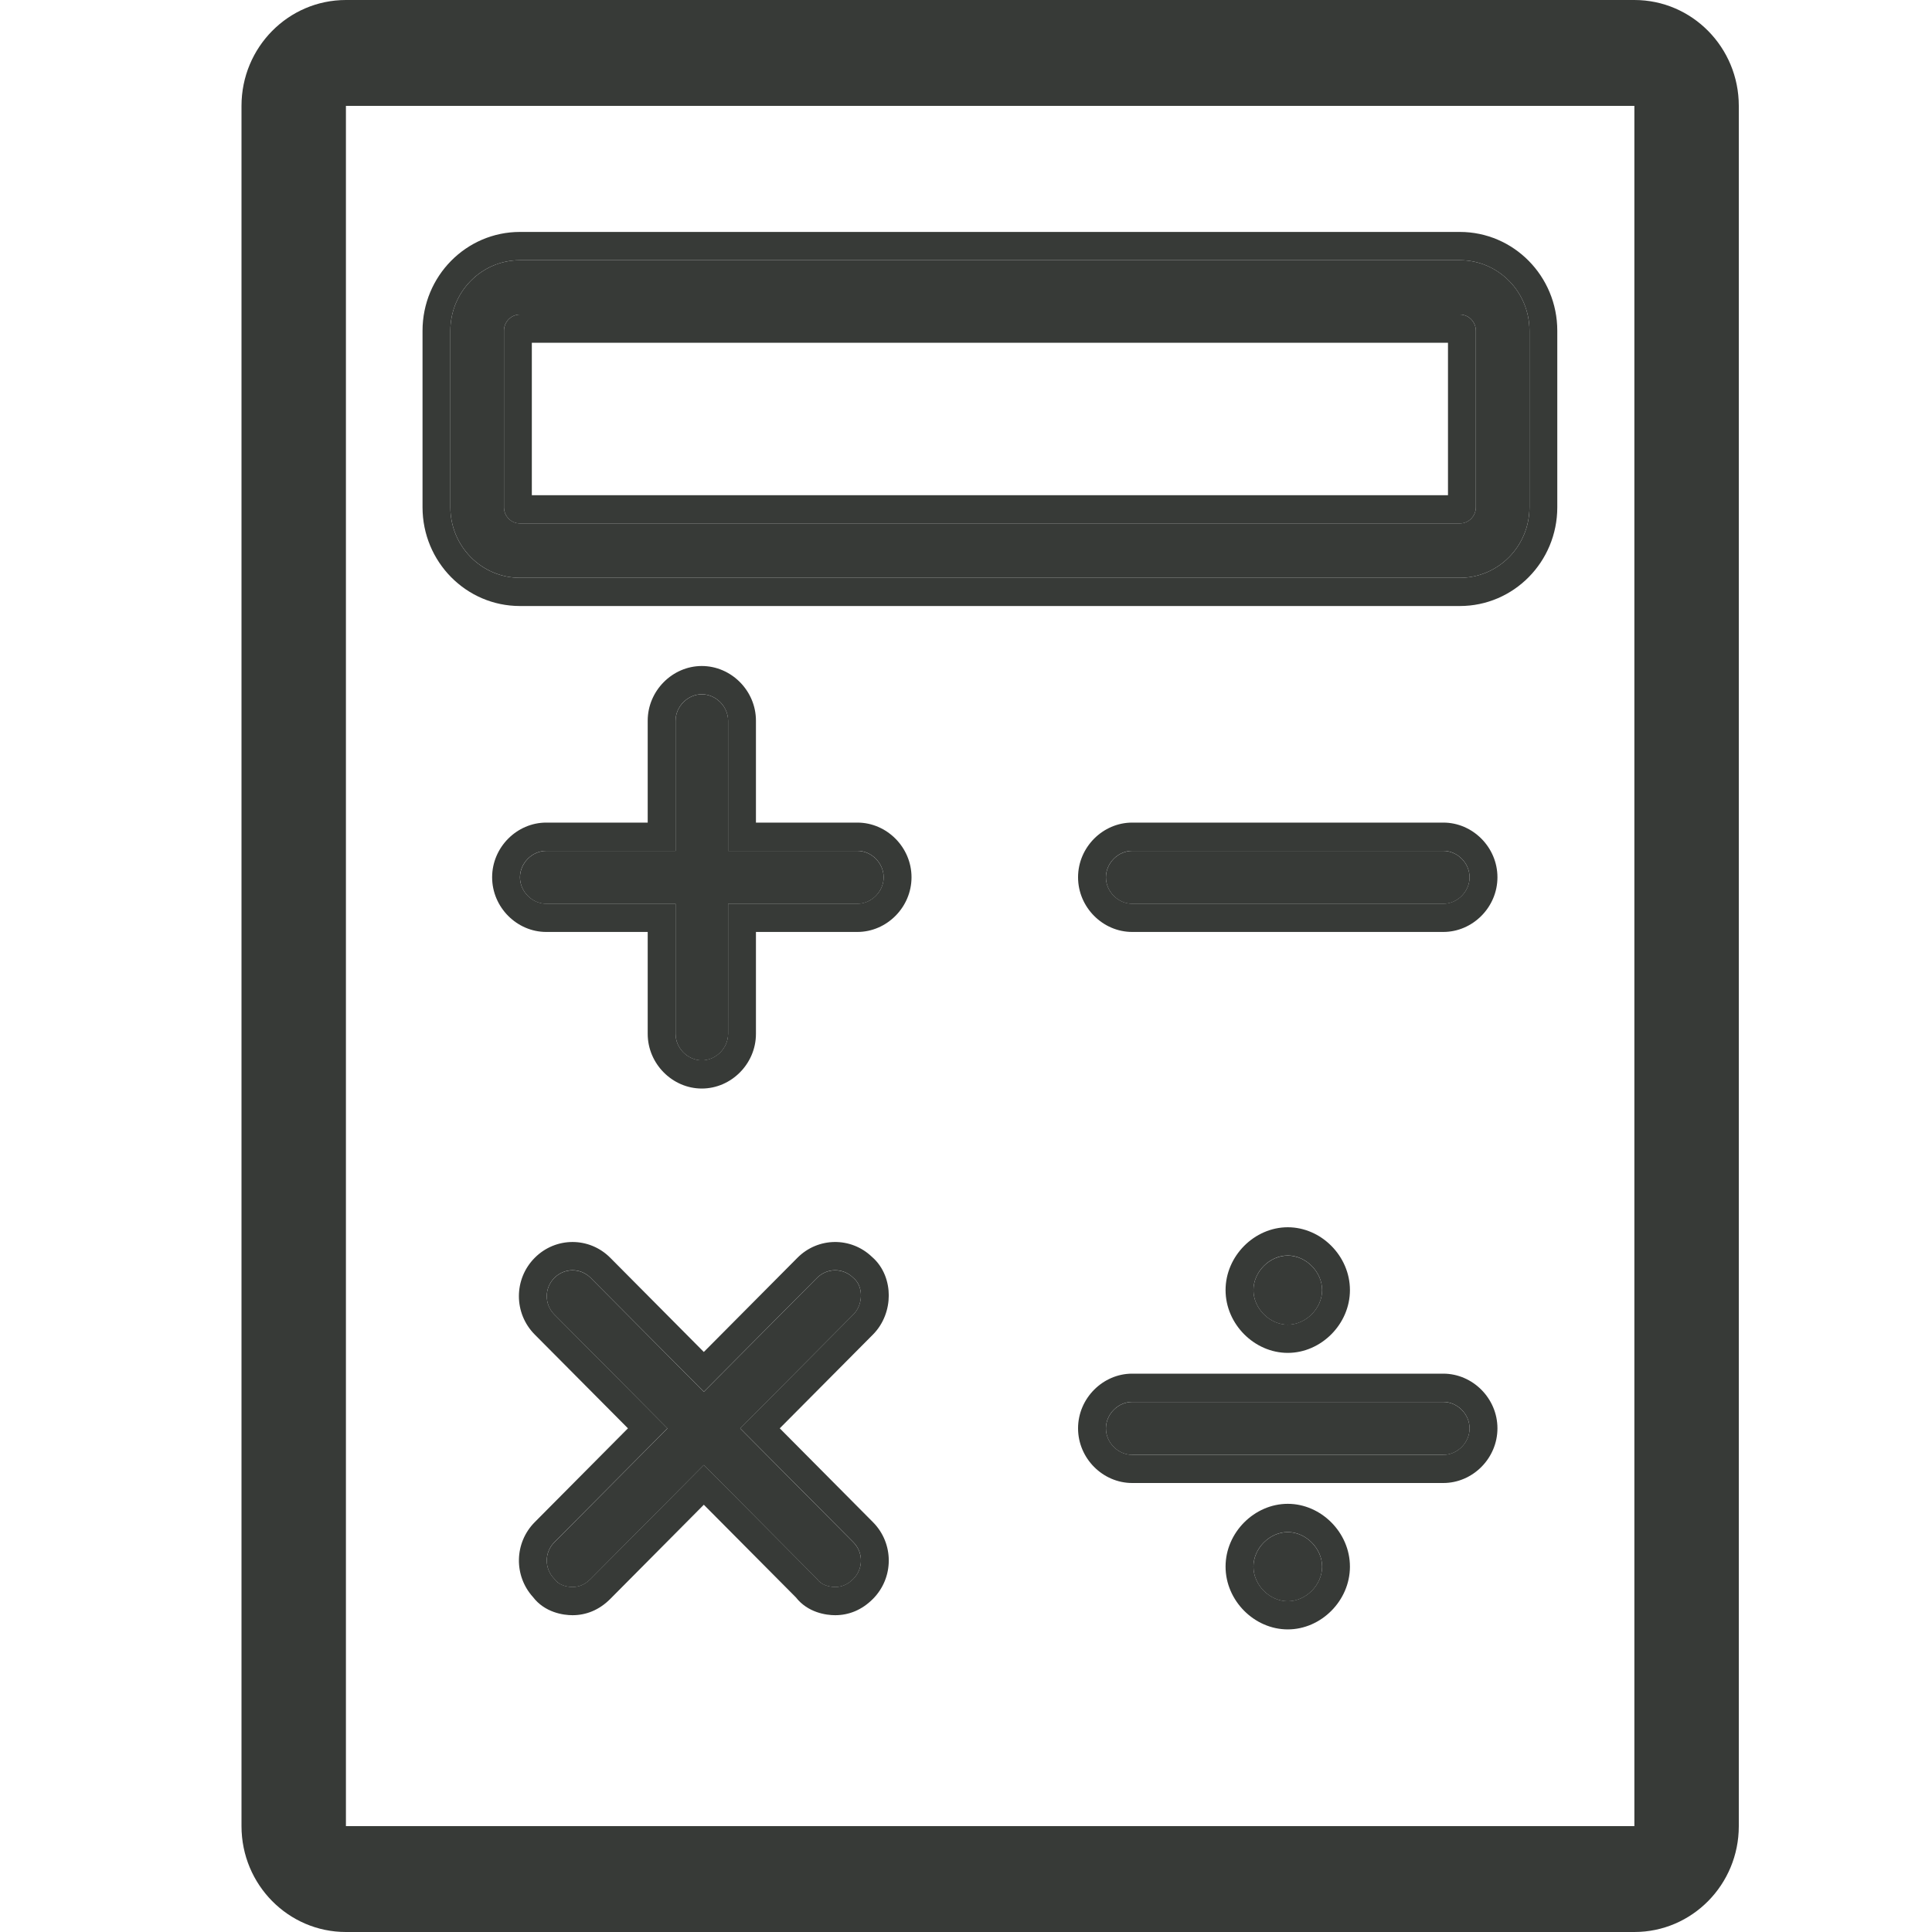
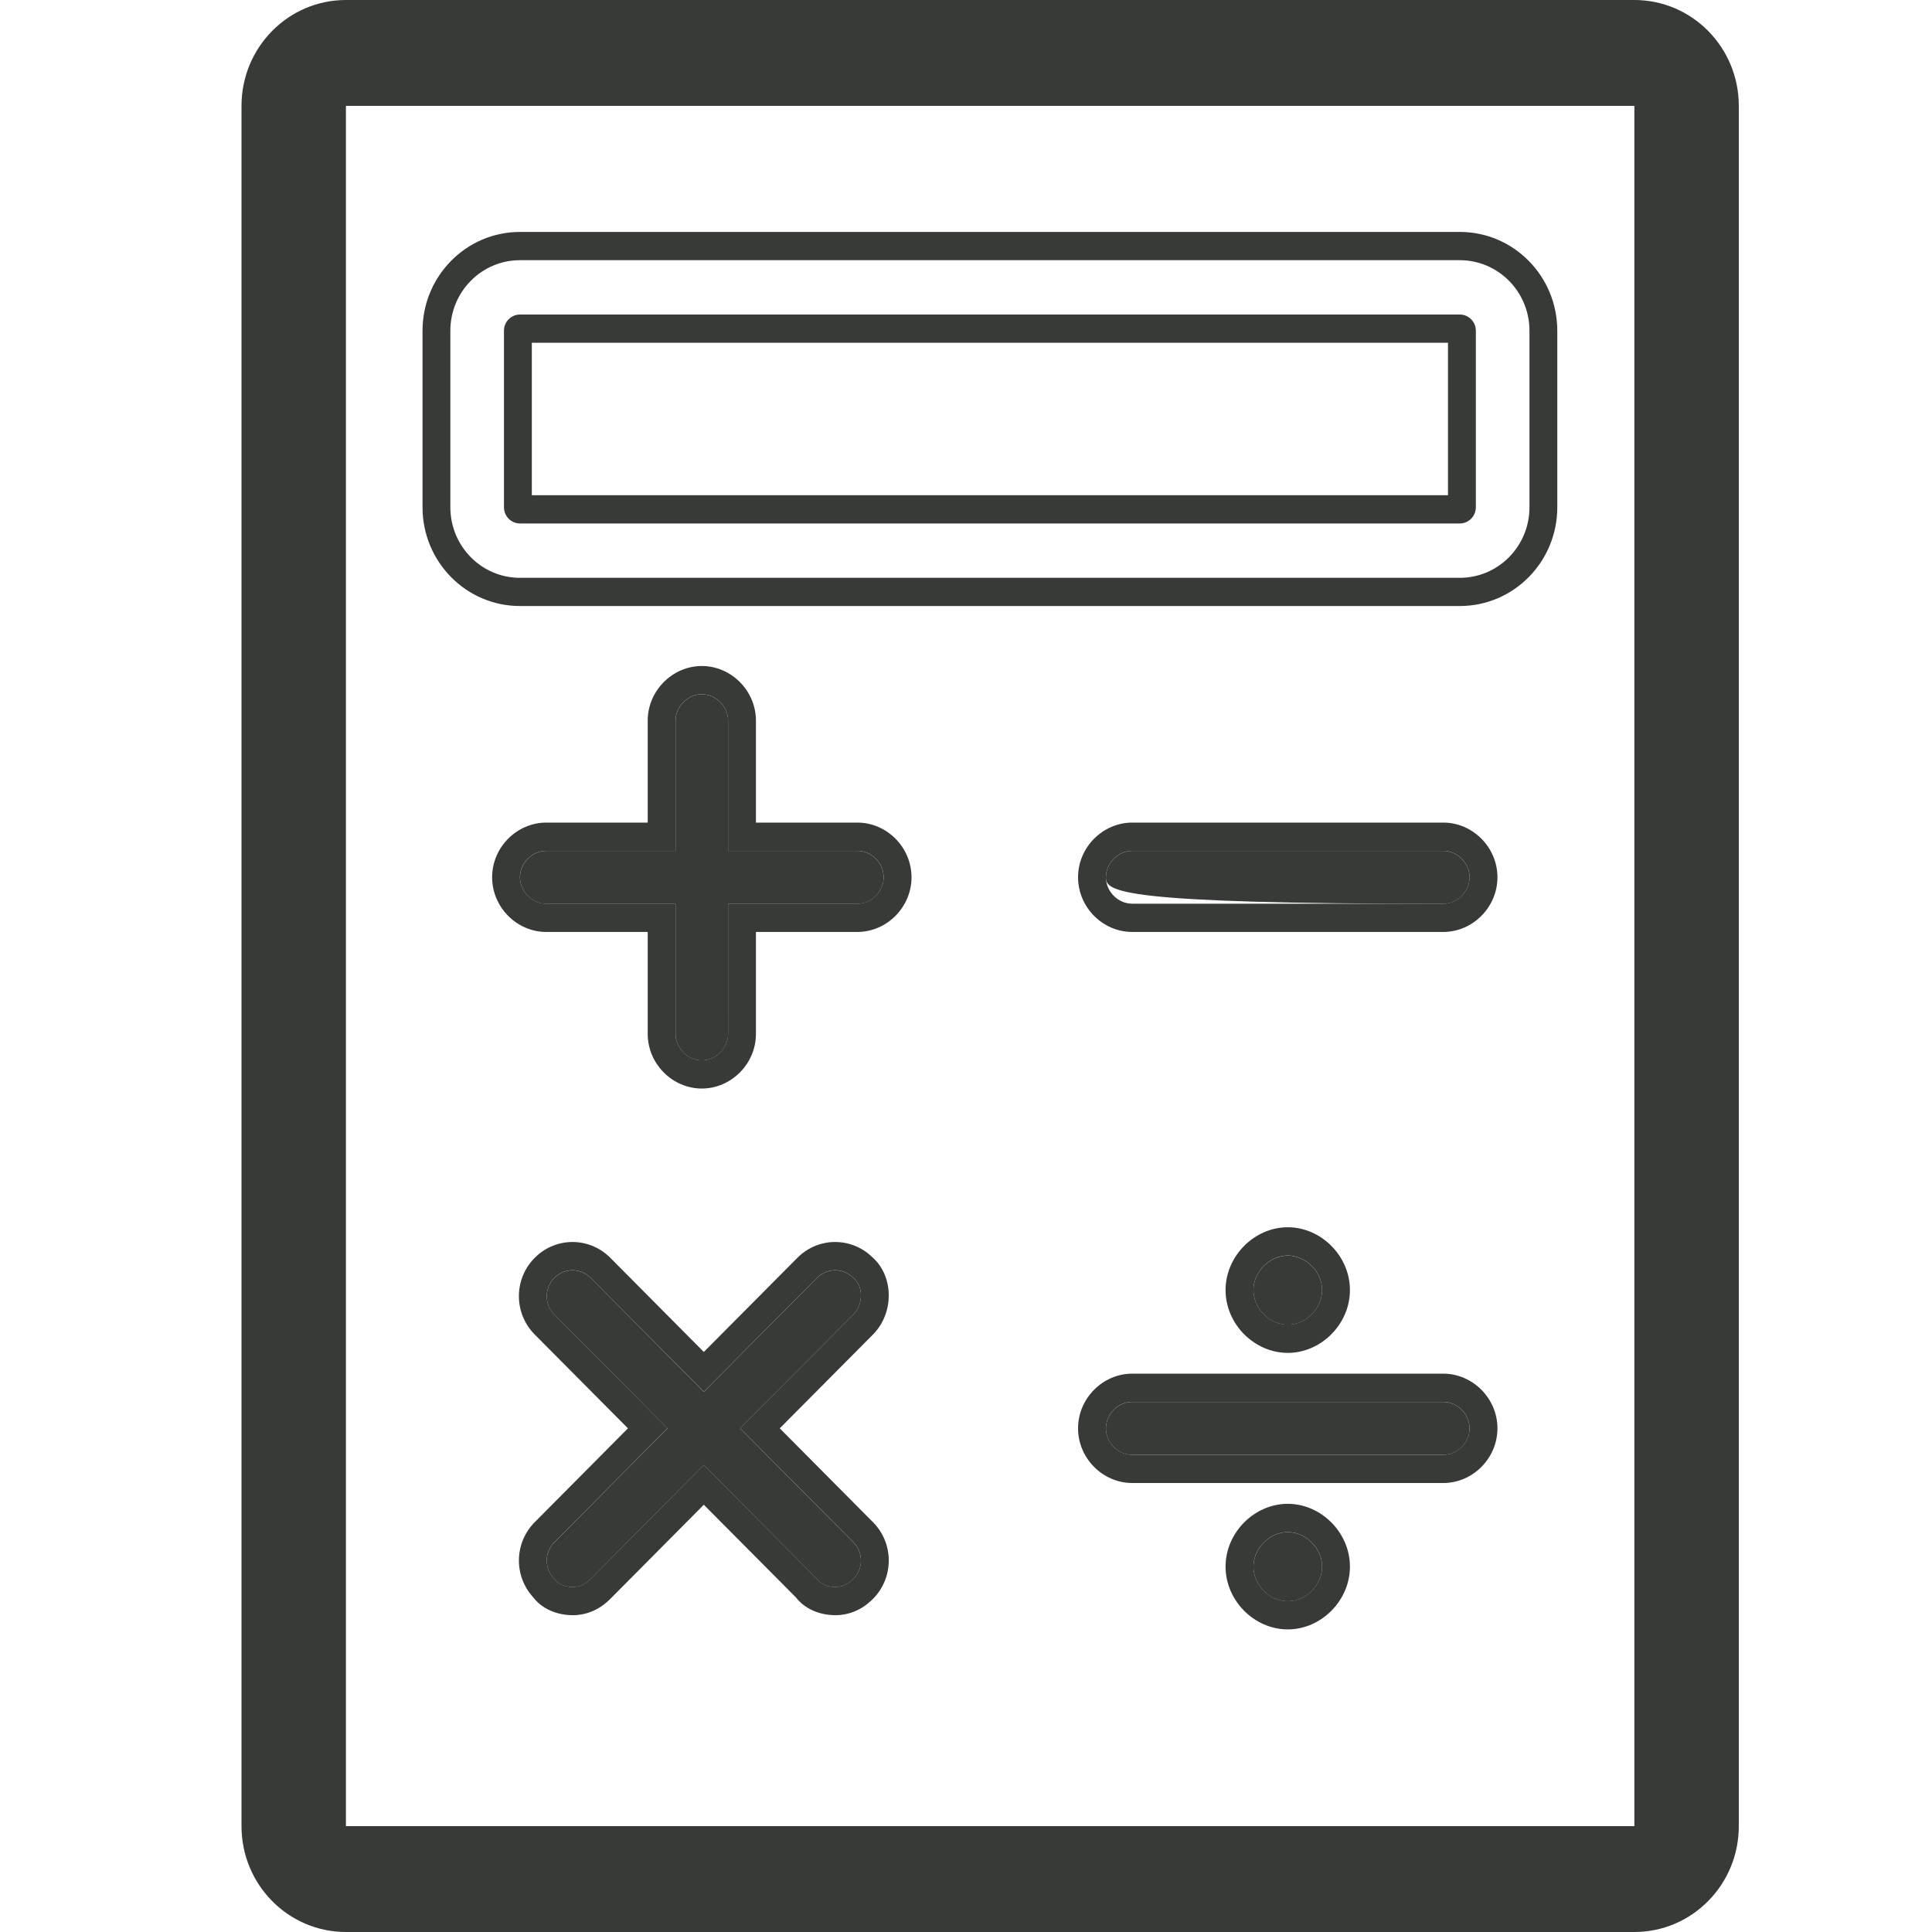
<svg xmlns="http://www.w3.org/2000/svg" width="40" height="40" viewBox="0 0 40 40" fill="none">
-   <path fill-rule="evenodd" clip-rule="evenodd" d="M30.224 6.512H10.766C10.582 6.512 10.434 6.662 10.434 6.848V10.501C10.434 10.687 10.582 10.837 10.766 10.837H30.224C30.407 10.837 30.556 10.687 30.556 10.501V6.848C30.556 6.662 30.407 6.512 30.224 6.512ZM10.766 5.387C9.97 5.387 9.324 6.041 9.324 6.848V10.501C9.324 11.308 9.97 11.963 10.766 11.963H30.224C31.02 11.963 31.666 11.308 31.666 10.501V6.848C31.666 6.041 31.02 5.387 30.224 5.387H10.766Z" fill="#373A37" />
  <path fill-rule="evenodd" clip-rule="evenodd" d="M11.011 7.097V10.253H29.979V7.097H11.011ZM8.748 6.848C8.748 5.718 9.651 4.802 10.765 4.802H30.224C31.339 4.802 32.242 5.718 32.242 6.848V10.502C32.242 11.632 31.339 12.547 30.224 12.547H10.765C9.651 12.547 8.748 11.632 8.748 10.502V6.848ZM10.765 6.512H30.224C30.407 6.512 30.556 6.663 30.556 6.848V10.502C30.556 10.687 30.407 10.838 30.224 10.838H10.765C10.582 10.838 10.434 10.687 10.434 10.502V6.848C10.434 6.663 10.582 6.512 10.765 6.512ZM9.324 6.848C9.324 6.041 9.969 5.387 10.765 5.387H30.224C31.02 5.387 31.666 6.041 31.666 6.848V10.502C31.666 11.309 31.02 11.963 30.224 11.963H10.765C9.969 11.963 9.324 11.309 9.324 10.502V6.848Z" fill="#373A37" />
-   <path d="M18.295 18.165C18.295 18.459 18.044 18.712 17.752 18.712H15.074L15.075 21.406C15.075 21.701 14.823 21.954 14.531 21.954C14.238 21.954 13.987 21.701 13.987 21.406V18.712H11.309C11.017 18.712 10.766 18.459 10.766 18.165C10.766 17.87 11.017 17.617 11.309 17.617H13.987V14.923C13.987 14.628 14.238 14.375 14.531 14.375C14.823 14.375 15.075 14.628 15.075 14.923V17.617H17.752C18.044 17.617 18.295 17.87 18.295 18.165ZM17.668 27.216L15.325 29.574L17.668 31.932C17.877 32.142 17.877 32.479 17.668 32.69C17.542 32.816 17.417 32.858 17.291 32.858C17.166 32.858 16.999 32.816 16.915 32.69L14.572 30.332L12.23 32.69C12.104 32.816 11.979 32.858 11.853 32.858C11.728 32.858 11.561 32.816 11.477 32.69C11.268 32.479 11.268 32.142 11.477 31.932L13.819 29.574L11.477 27.216C11.268 27.006 11.268 26.669 11.477 26.458C11.686 26.248 12.021 26.248 12.23 26.458L14.572 28.816L16.915 26.458C17.124 26.248 17.459 26.248 17.668 26.458C17.877 26.627 17.877 27.006 17.668 27.216ZM30.426 18.165C30.426 18.459 30.175 18.712 29.883 18.712L23.441 18.712C23.148 18.712 22.897 18.459 22.897 18.165C22.897 17.87 23.148 17.617 23.441 17.617H29.883C30.175 17.617 30.426 17.87 30.426 18.165ZM30.426 29.574C30.426 29.869 30.175 30.121 29.883 30.121L23.441 30.121C23.148 30.121 22.897 29.869 22.897 29.574C22.897 29.279 23.148 29.026 23.441 29.026H29.883C30.175 29.027 30.426 29.279 30.426 29.574ZM26.662 27.427C26.285 27.427 25.951 27.09 25.951 26.711C25.951 26.332 26.285 25.996 26.662 25.996C27.038 25.996 27.373 26.332 27.373 26.711C27.373 27.09 27.038 27.427 26.662 27.427ZM27.373 32.437C27.373 32.816 27.038 33.153 26.662 33.153C26.285 33.153 25.951 32.816 25.951 32.437C25.951 32.058 26.285 31.721 26.662 31.721C27.038 31.721 27.373 32.058 27.373 32.437Z" fill="#373A37" />
+   <path d="M18.295 18.165C18.295 18.459 18.044 18.712 17.752 18.712H15.074L15.075 21.406C15.075 21.701 14.823 21.954 14.531 21.954C14.238 21.954 13.987 21.701 13.987 21.406V18.712H11.309C11.017 18.712 10.766 18.459 10.766 18.165C10.766 17.87 11.017 17.617 11.309 17.617H13.987V14.923C13.987 14.628 14.238 14.375 14.531 14.375C14.823 14.375 15.075 14.628 15.075 14.923V17.617H17.752C18.044 17.617 18.295 17.87 18.295 18.165ZM17.668 27.216L15.325 29.574L17.668 31.932C17.877 32.142 17.877 32.479 17.668 32.69C17.542 32.816 17.417 32.858 17.291 32.858C17.166 32.858 16.999 32.816 16.915 32.69L14.572 30.332L12.23 32.69C12.104 32.816 11.979 32.858 11.853 32.858C11.728 32.858 11.561 32.816 11.477 32.69C11.268 32.479 11.268 32.142 11.477 31.932L13.819 29.574L11.477 27.216C11.268 27.006 11.268 26.669 11.477 26.458C11.686 26.248 12.021 26.248 12.23 26.458L14.572 28.816L16.915 26.458C17.124 26.248 17.459 26.248 17.668 26.458C17.877 26.627 17.877 27.006 17.668 27.216ZM30.426 18.165C30.426 18.459 30.175 18.712 29.883 18.712C23.148 18.712 22.897 18.459 22.897 18.165C22.897 17.87 23.148 17.617 23.441 17.617H29.883C30.175 17.617 30.426 17.87 30.426 18.165ZM30.426 29.574C30.426 29.869 30.175 30.121 29.883 30.121L23.441 30.121C23.148 30.121 22.897 29.869 22.897 29.574C22.897 29.279 23.148 29.026 23.441 29.026H29.883C30.175 29.027 30.426 29.279 30.426 29.574ZM26.662 27.427C26.285 27.427 25.951 27.09 25.951 26.711C25.951 26.332 26.285 25.996 26.662 25.996C27.038 25.996 27.373 26.332 27.373 26.711C27.373 27.09 27.038 27.427 26.662 27.427ZM27.373 32.437C27.373 32.816 27.038 33.153 26.662 33.153C26.285 33.153 25.951 32.816 25.951 32.437C25.951 32.058 26.285 31.721 26.662 31.721C27.038 31.721 27.373 32.058 27.373 32.437Z" fill="#373A37" />
  <path fill-rule="evenodd" clip-rule="evenodd" d="M15.074 21.405C15.074 21.699 14.823 21.952 14.53 21.952C14.238 21.952 13.987 21.7 13.987 21.405V18.71H11.309C11.017 18.71 10.765 18.458 10.765 18.163C10.765 17.868 11.017 17.616 11.309 17.616H13.987V14.921C13.987 14.626 14.238 14.374 14.53 14.374C14.823 14.374 15.074 14.626 15.074 14.921V17.616H17.752C18.044 17.616 18.295 17.868 18.295 18.163C18.295 18.458 18.044 18.71 17.751 18.71H15.074L15.074 21.405ZM15.651 19.295H17.751C18.359 19.295 18.872 18.784 18.872 18.163C18.872 17.541 18.359 17.031 17.752 17.031H15.651V14.921C15.651 14.299 15.138 13.789 14.53 13.789C13.923 13.789 13.41 14.3 13.41 14.921V17.031H11.309C10.702 17.031 10.189 17.541 10.189 18.163C10.189 18.785 10.702 19.295 11.309 19.295H13.41V21.405C13.41 22.026 13.923 22.537 14.53 22.537C15.138 22.537 15.651 22.026 15.651 21.405L15.651 19.295ZM29.883 17.031C30.49 17.031 31.003 17.541 31.003 18.163C31.003 18.784 30.49 19.295 29.882 19.295L23.44 19.295C22.833 19.295 22.32 18.785 22.32 18.163C22.32 17.541 22.833 17.031 23.441 17.031H29.883ZM29.883 28.44C30.49 28.441 31.003 28.951 31.003 29.572C31.003 30.194 30.49 30.704 29.882 30.704L23.44 30.704C22.833 30.704 22.32 30.194 22.32 29.572C22.32 28.951 22.833 28.44 23.441 28.44H29.883ZM15.325 29.572L17.668 31.93C17.877 32.14 17.877 32.477 17.668 32.688C17.542 32.814 17.417 32.856 17.291 32.856C17.166 32.856 16.999 32.814 16.915 32.688L14.572 30.33L12.23 32.688C12.104 32.814 11.979 32.856 11.853 32.856C11.728 32.856 11.56 32.814 11.477 32.688C11.268 32.477 11.268 32.14 11.477 31.93L13.819 29.572L11.477 27.215C11.268 27.004 11.268 26.667 11.477 26.457C11.686 26.246 12.021 26.246 12.23 26.457L14.572 28.814L16.915 26.457C17.124 26.246 17.459 26.246 17.668 26.457C17.877 26.625 17.877 27.004 17.668 27.215L15.325 29.572ZM16.144 29.572L18.074 31.515C18.51 31.954 18.51 32.663 18.074 33.103C17.841 33.337 17.57 33.441 17.291 33.441C17.106 33.441 16.726 33.389 16.478 33.072L14.572 31.154L12.636 33.103C12.403 33.337 12.132 33.441 11.853 33.441C11.666 33.441 11.281 33.388 11.034 33.064C10.635 32.623 10.647 31.942 11.071 31.515L13.001 29.572L11.071 27.63C10.634 27.19 10.634 26.481 11.071 26.042C11.505 25.605 12.202 25.605 12.636 26.042L14.572 27.991L16.509 26.042C16.935 25.612 17.617 25.605 18.052 26.021C18.306 26.24 18.401 26.553 18.401 26.82C18.401 27.099 18.3 27.402 18.074 27.63L16.144 29.572ZM29.882 17.616C30.175 17.616 30.426 17.868 30.426 18.163C30.426 18.458 30.175 18.71 29.882 18.71L23.441 18.71C23.148 18.71 22.897 18.458 22.897 18.163C22.897 17.868 23.148 17.616 23.441 17.616H29.882ZM29.882 29.025C30.175 29.025 30.426 29.278 30.426 29.572C30.426 29.867 30.175 30.12 29.882 30.12L23.441 30.12C23.148 30.12 22.897 29.867 22.897 29.572C22.897 29.277 23.148 29.025 23.441 29.025H29.882ZM26.662 28.01C25.971 28.01 25.374 27.415 25.374 26.71C25.374 26.004 25.971 25.409 26.662 25.409C27.353 25.409 27.949 26.004 27.949 26.71C27.949 27.415 27.352 28.01 26.662 28.01ZM27.949 32.435C27.949 33.141 27.352 33.735 26.662 33.735C25.971 33.735 25.374 33.141 25.374 32.435C25.374 31.729 25.971 31.135 26.662 31.135C27.353 31.135 27.949 31.73 27.949 32.435ZM25.951 26.71C25.951 27.088 26.285 27.425 26.662 27.425C27.038 27.425 27.373 27.088 27.373 26.71C27.373 26.331 27.038 25.994 26.662 25.994C26.285 25.994 25.951 26.331 25.951 26.71ZM26.662 33.151C27.038 33.151 27.373 32.814 27.373 32.435C27.373 32.056 27.038 31.72 26.662 31.72C26.285 31.72 25.951 32.056 25.951 32.435C25.951 32.814 26.285 33.151 26.662 33.151Z" fill="#373A37" />
  <path fill-rule="evenodd" clip-rule="evenodd" d="M33.838 2.192L7.162 2.192L7.162 37.808L33.838 37.808L33.838 2.192ZM7.162 0C5.968 0 5 0.981 5 2.192V37.808C5 39.019 5.968 40 7.162 40H33.838C35.032 40 36 39.019 36 37.808V2.192C36 0.981 35.032 0 33.838 0H7.162Z" fill="#373A37" />
</svg>